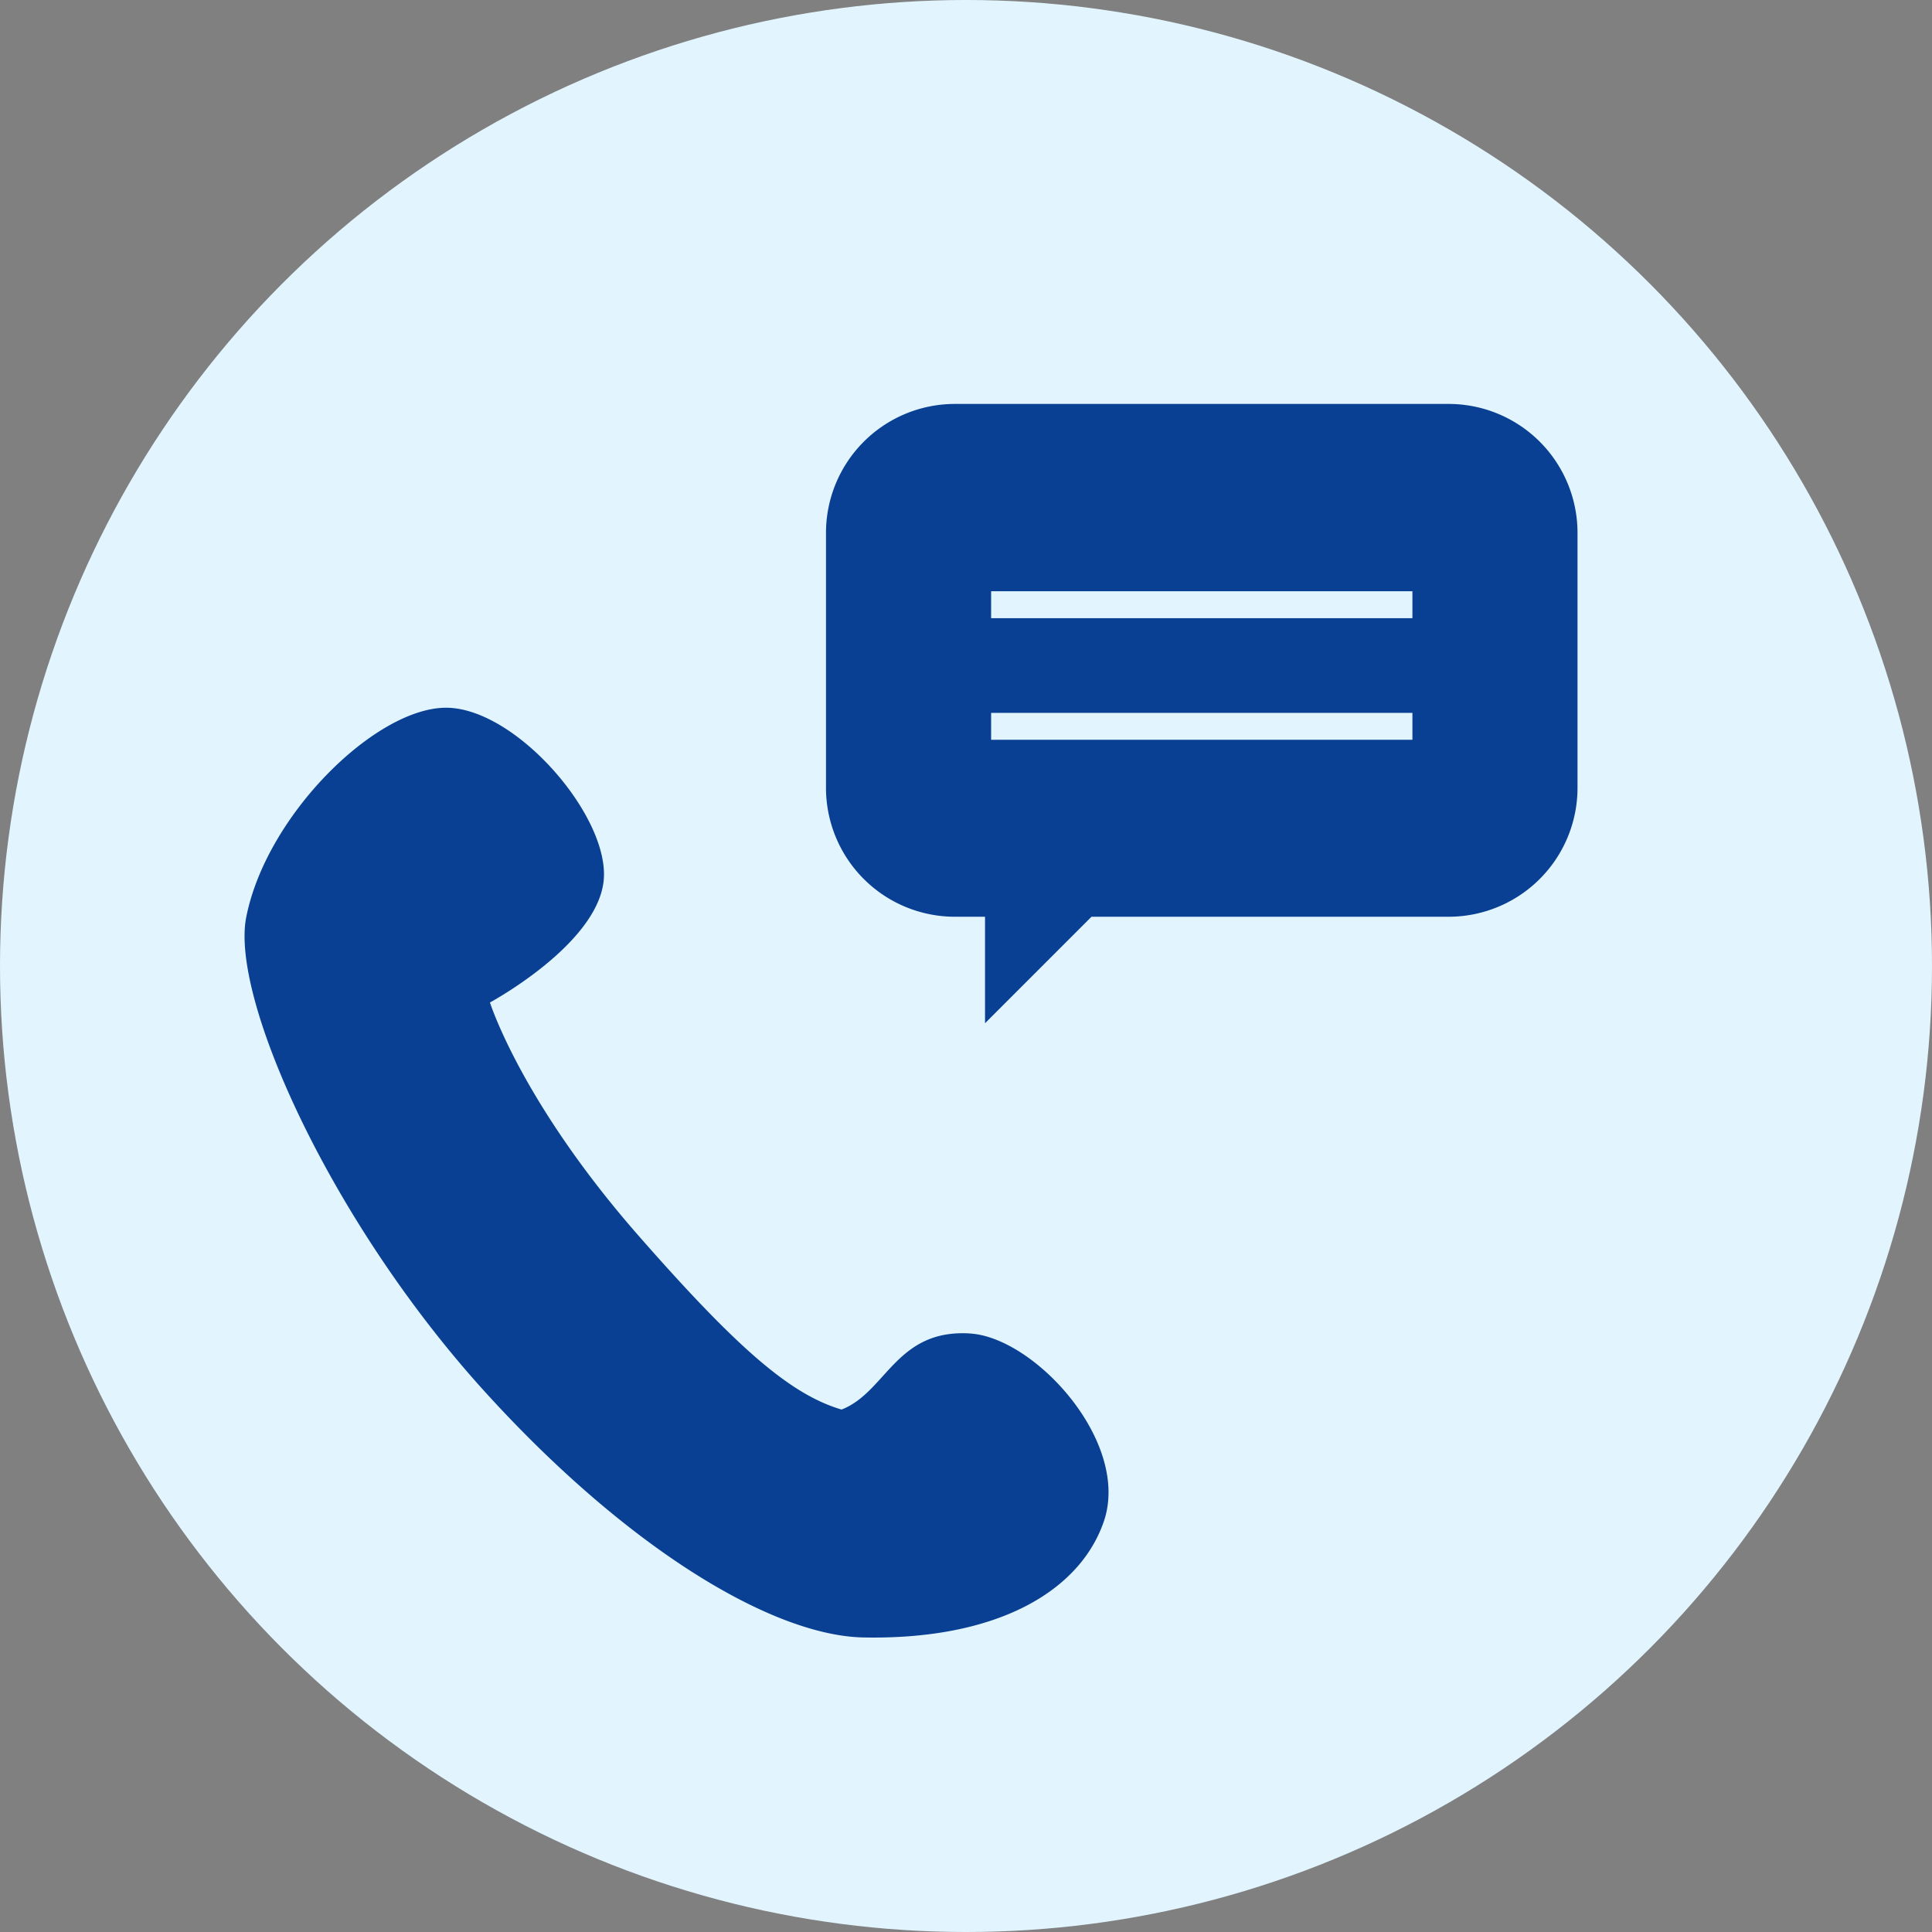
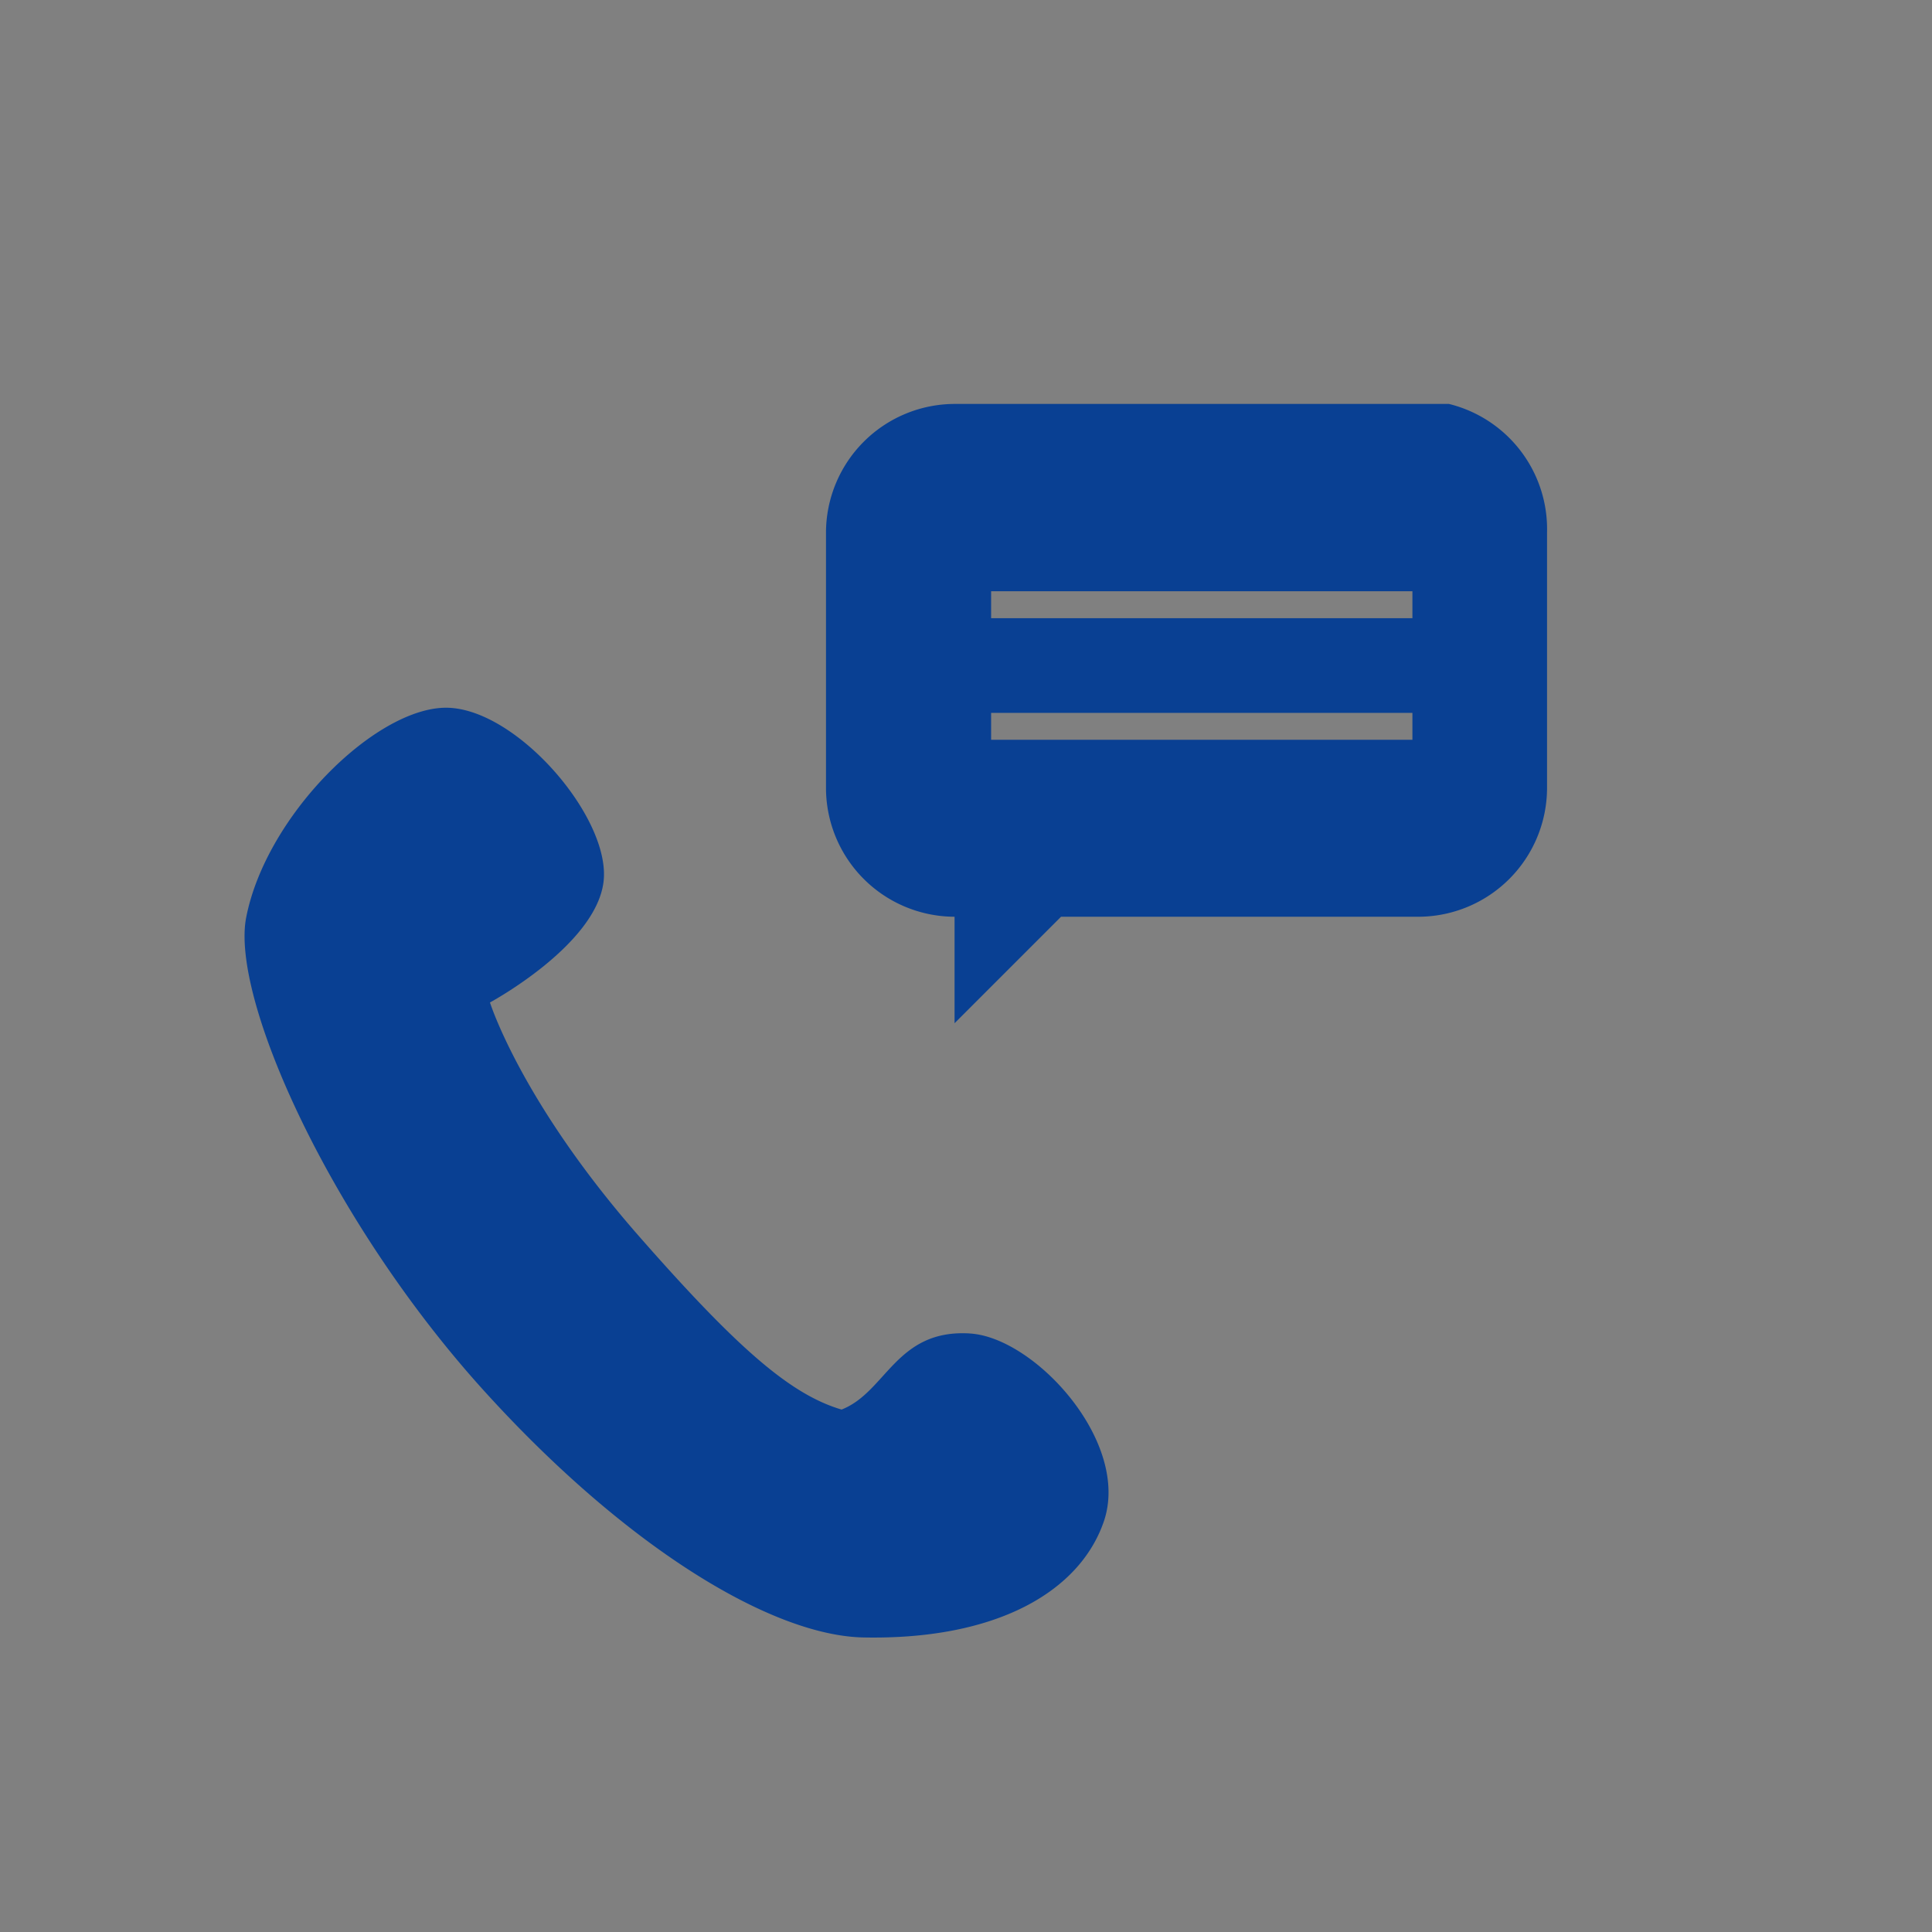
<svg xmlns="http://www.w3.org/2000/svg" width="79" height="79" viewBox="0 0 79 79">
  <rect x="0" y="0" width="79" height="79" fill="#808080" stroke="none" />
  <defs>
    <clipPath id="a">
      <path fill="#094093" d="M0 0h54.506v50.443H0z" />
    </clipPath>
  </defs>
  <g transform="translate(-31 -2921)">
-     <circle cx="39.5" cy="39.5" r="39.5" transform="translate(31 2921)" fill="#e2f5ff" />
    <g clip-path="url(#a)" fill="#094093" transform="translate(41 2937.517)">
-       <path d="M29.655 38.008c-3.02-.18-3.413 2.4-5.243 3.112-2.078-.612-4.248-2.482-8.316-7.125-4.8-5.483-6.061-9.521-6.061-9.521s4.328-2.333 4.644-4.935c.319-2.625-3.629-7.187-6.509-7.116S.88 16.845.067 20.996c-.644 3.287 3.422 12.386 9.695 19.324C15.59 46.761 21.548 50.361 25.3 50.439c5.458.109 8.843-1.878 9.831-4.729 1.124-3.242-2.813-7.543-5.473-7.7M49.248 0H29.032a5.273 5.273 0 0 0-5.257 5.257v10.455a5.273 5.273 0 0 0 5.257 5.257h1.246v4.354l4.354-4.354h14.616a5.273 5.273 0 0 0 5.257-5.257V5.257A5.272 5.272 0 0 0 49.248 0m-1.494 13.732H30.527v-1.1h17.227Zm0-4.972H30.527v-1.1h17.227Z" />
+       <path d="M29.655 38.008c-3.02-.18-3.413 2.4-5.243 3.112-2.078-.612-4.248-2.482-8.316-7.125-4.8-5.483-6.061-9.521-6.061-9.521s4.328-2.333 4.644-4.935c.319-2.625-3.629-7.187-6.509-7.116S.88 16.845.067 20.996c-.644 3.287 3.422 12.386 9.695 19.324C15.59 46.761 21.548 50.361 25.3 50.439c5.458.109 8.843-1.878 9.831-4.729 1.124-3.242-2.813-7.543-5.473-7.7M49.248 0H29.032a5.273 5.273 0 0 0-5.257 5.257v10.455a5.273 5.273 0 0 0 5.257 5.257v4.354l4.354-4.354h14.616a5.273 5.273 0 0 0 5.257-5.257V5.257A5.272 5.272 0 0 0 49.248 0m-1.494 13.732H30.527v-1.1h17.227Zm0-4.972H30.527v-1.1h17.227Z" />
    </g>
  </g>
</svg>